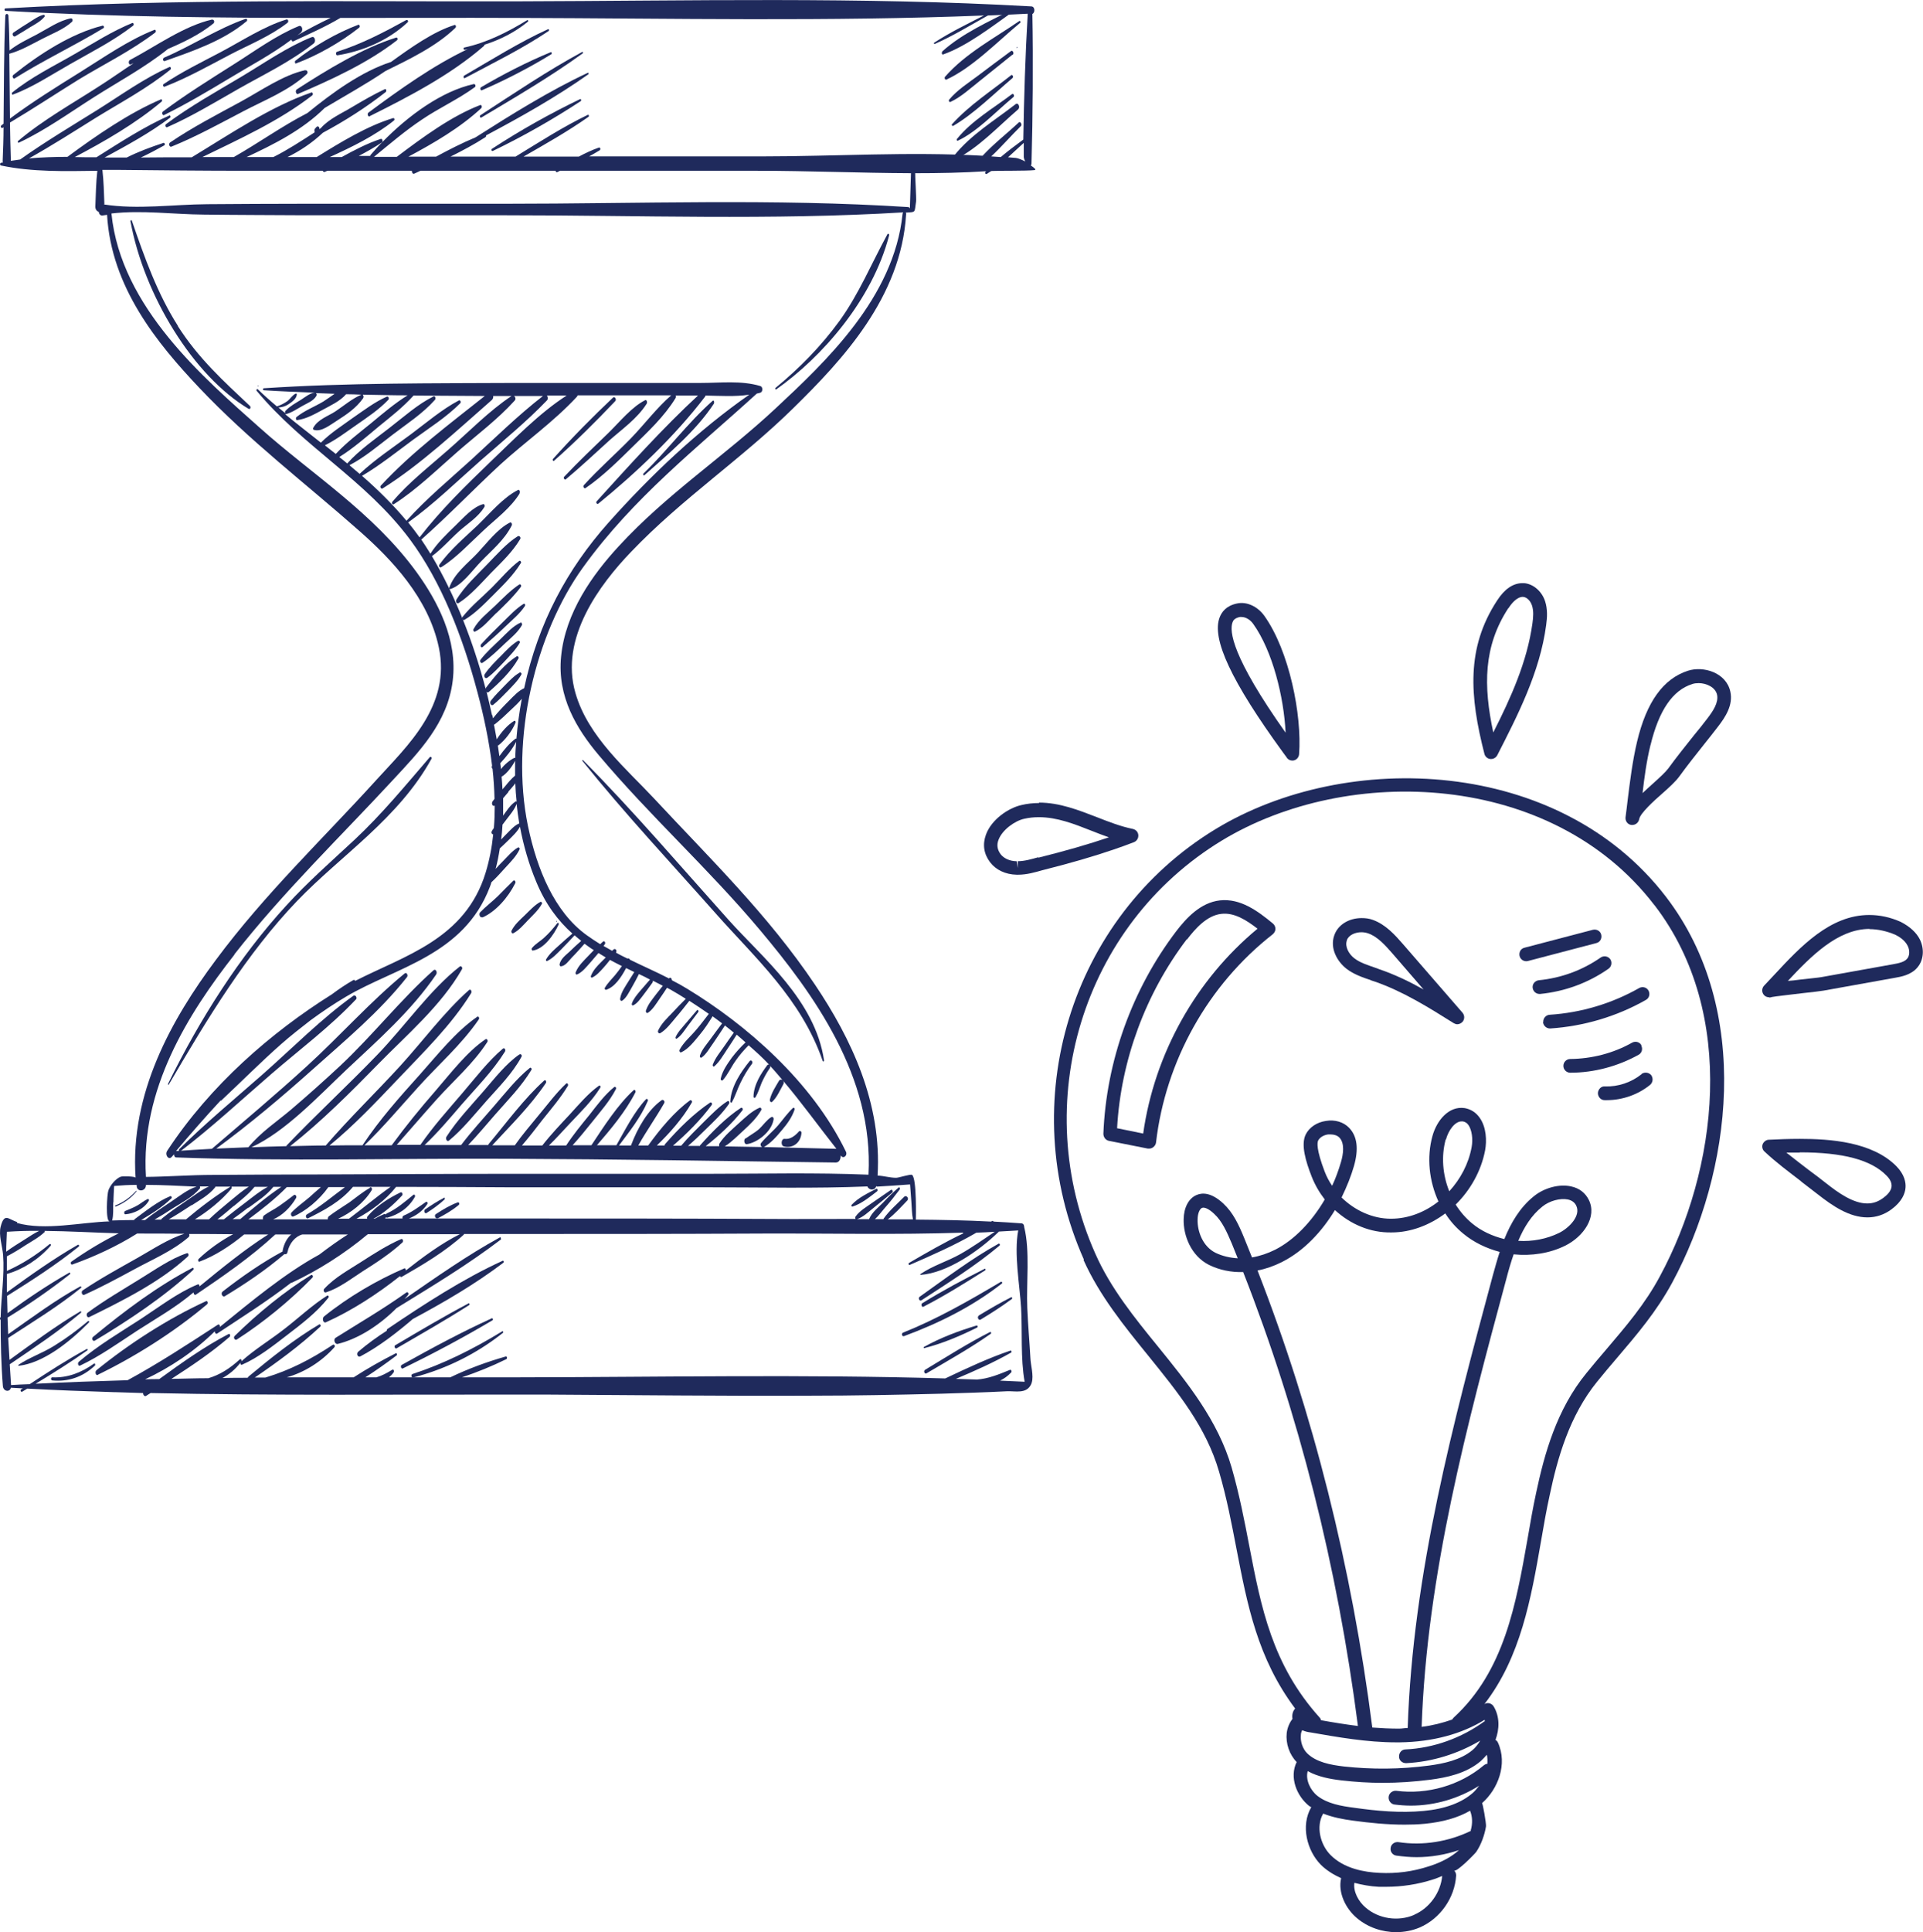
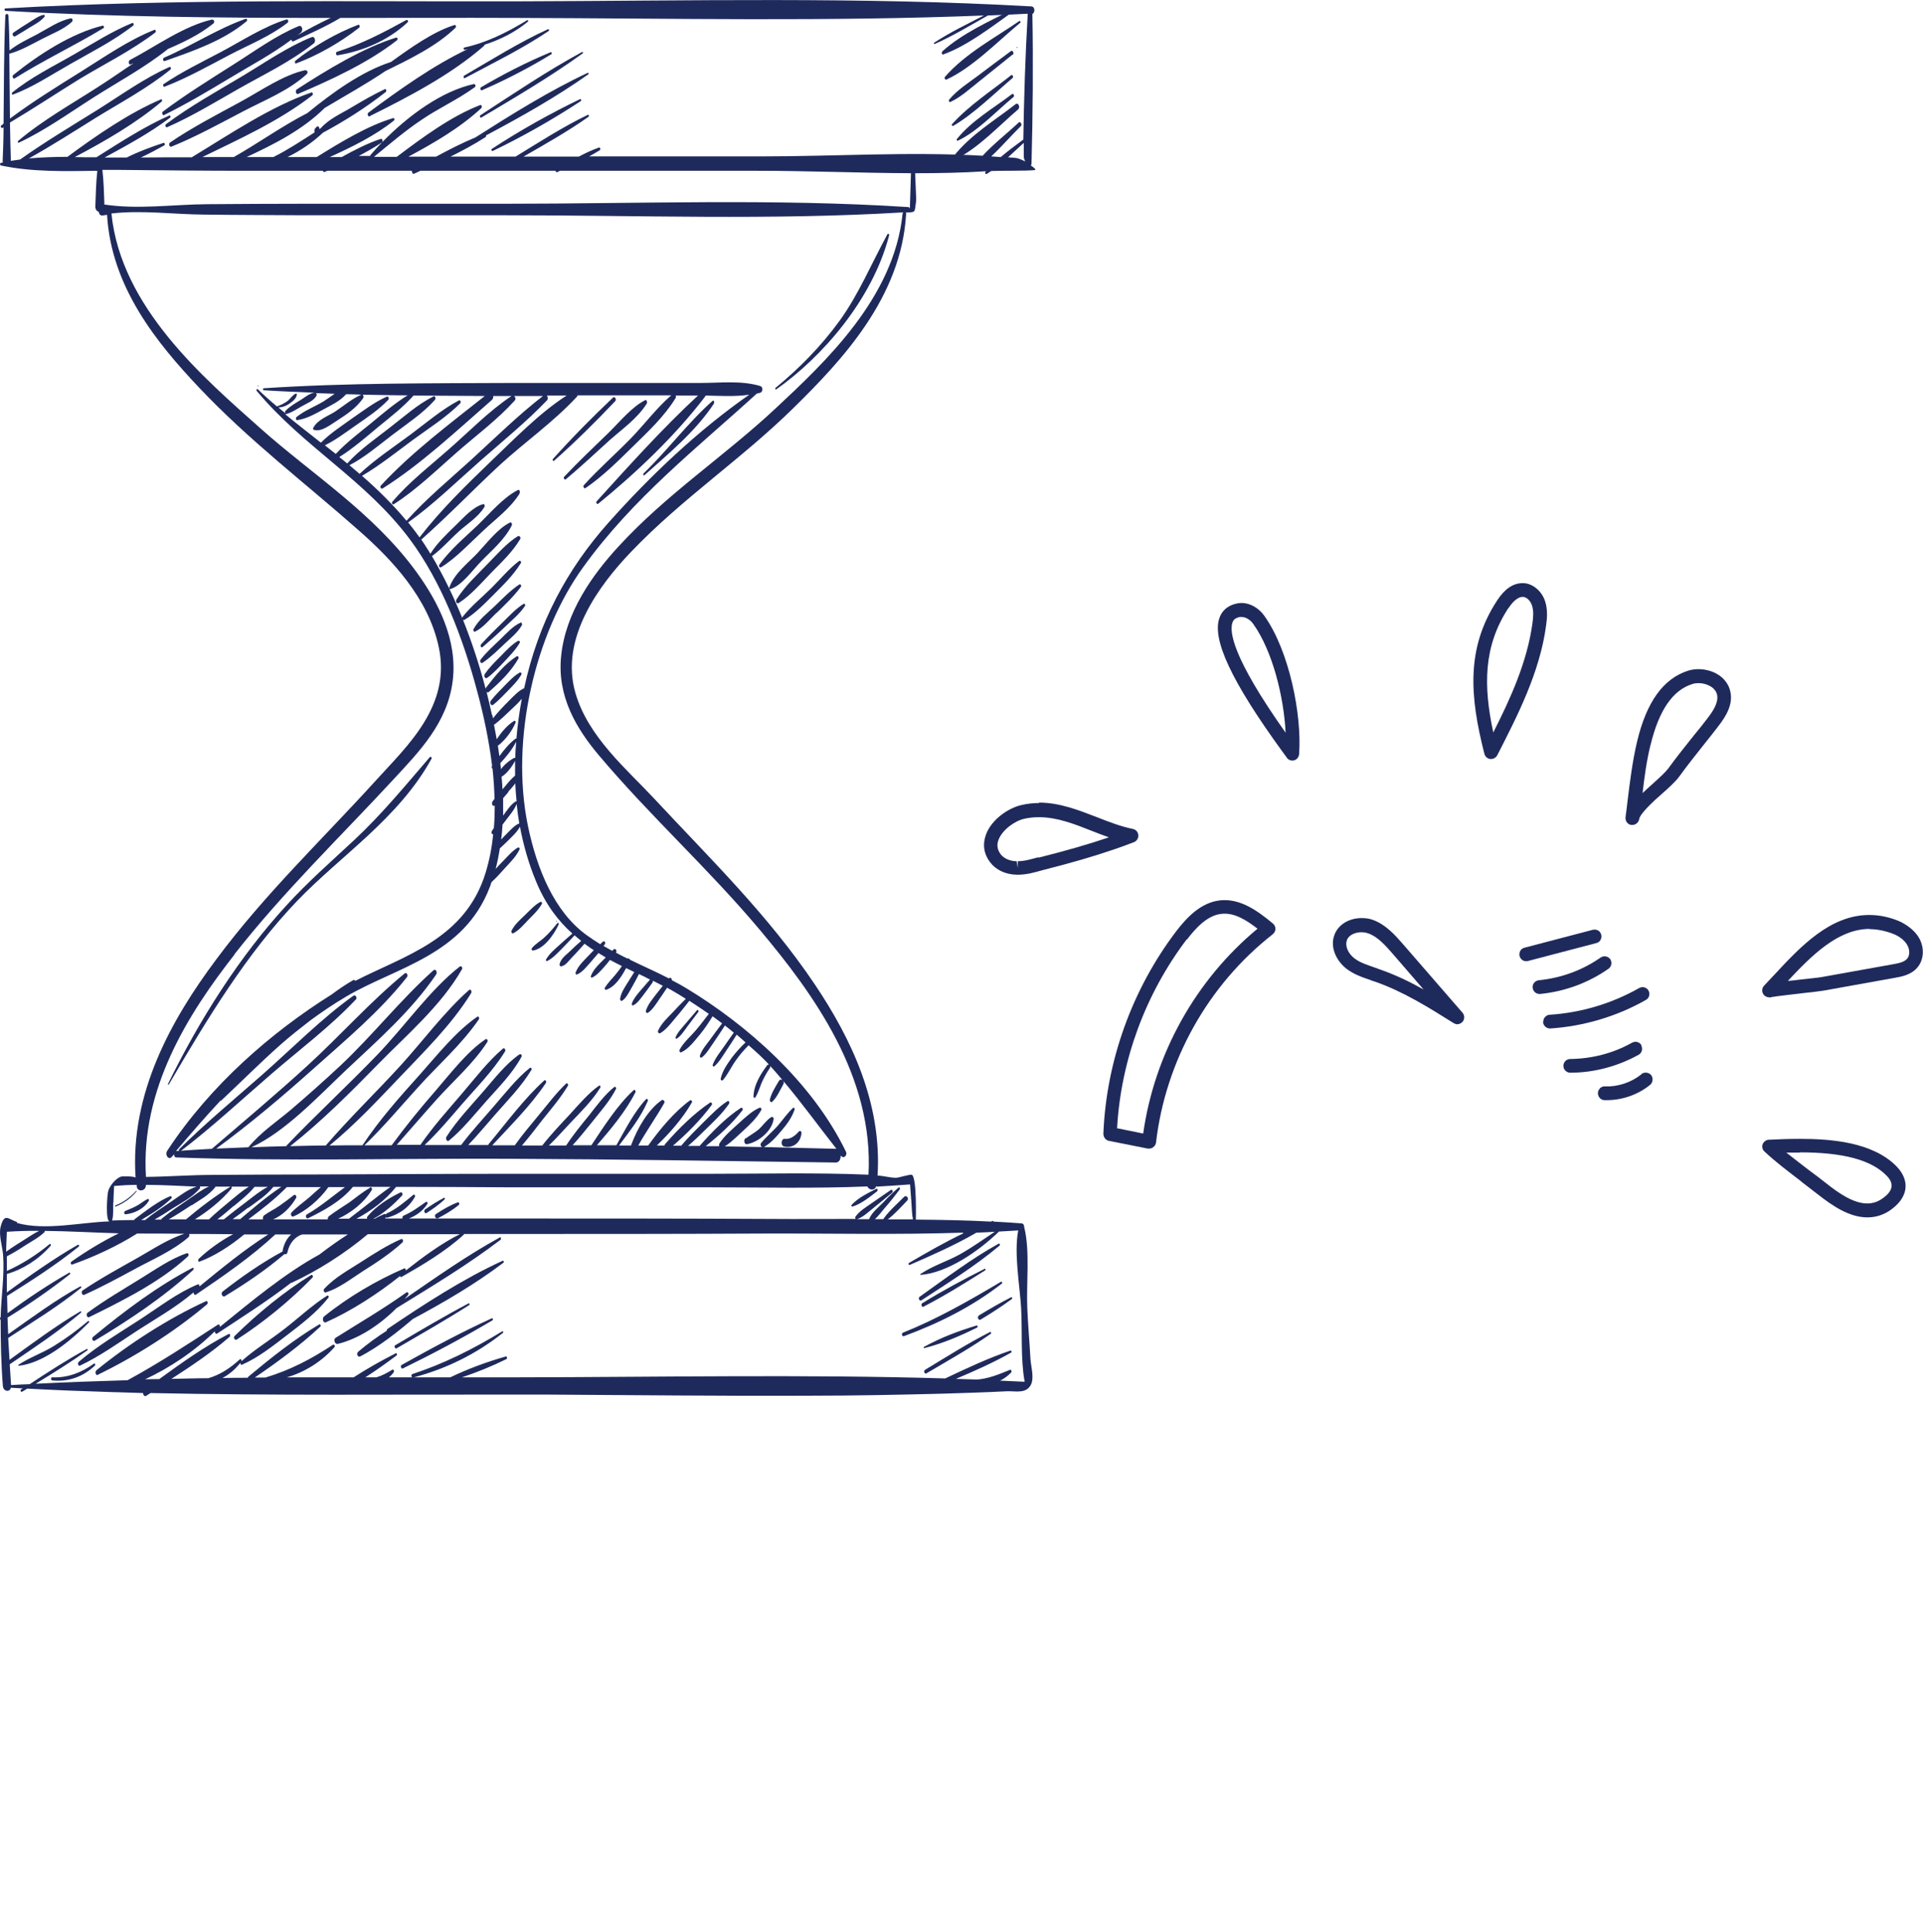
<svg xmlns="http://www.w3.org/2000/svg" id="Layer_1" viewBox="0 0 86.95 87.34">
  <defs>
    <style>.cls-1{fill:#1f2a5c;}</style>
  </defs>
  <path class="cls-1" d="M.78,55.24c-.39-.11-.58-.45-.75.21-.1.38.08.89.11,1.28.07.9-.09,1.9-.11,2.81-.05.04-.03.1,0,.13,0,.99.02,1.98.1,2.98.02.26.32.29.36.08.18.01.36.02.54.03-.03.02-.05.04-.08.05-.05.03,0,.13.05.1.08-.05.16-.09.23-.14,1.3.07,2.61.12,3.92.16.01,0,.02,0,.04,0,0,0,0,0,.01,0,.42.01.85.03,1.27.04,0,.09.07.18.15.12.06-.04.12-.08.19-.12,5.55.12,11.1.06,16.64.07.44,0,.87,0,1.31,0,3.96.02,7.91.07,11.87.05,1.98,0,3.96-.04,5.93-.09.99-.03,1.98-.06,2.96-.11.39-.02.9.14,1.11-.33,0-.02.02-.04.02-.06.1-.32-.05-.8-.06-1.12-.04-.75-.11-1.5-.14-2.25-.05-1.12.13-2.59-.14-3.66,0-.08-.03-.16-.12-.17-.42-.03-.85-.06-1.27-.08,0-.02-.02-.04-.04-.03-.02,0-.04.02-.07.03-1.13-.06-2.26-.08-3.4-.09,0,0,.05-1.85-.17-2.02-.06-.05-.6.13-.72.13-.28,0-.56-.09-.84-.1.2-3.27-1.19-6.19-2.83-8.63-2.13-3.17-4.77-5.72-7.27-8.41-1.23-1.32-2.99-2.79-3.56-4.77-.73-2.49,1.11-4.92,2.51-6.38,2.3-2.41,4.99-4.19,7.35-6.51,2.2-2.16,4.87-5,5.09-8.76,0-.03,0-.06-.02-.07.48-.03.39.02.47-.5.02-.11-.05-1.28-.04-1.28,1.07,0,2.14-.02,3.21-.09,0,0-.02.02-.03.03-.04.05.01.12.06.09.07-.04.13-.09.2-.13.37-.02,1.58,0,1.95-.04.11-.01,0-.1-.16-.21.02-.02.03-.05.03-.09.06-2.15.08-4.62.04-6.76.13-.06.12-.33-.04-.34C38.91-.15,31.17.04,23.44.06,15.72.08,7.97-.06.25.38c-.06,0-.06.11,0,.11,4.89.28,9.8.32,14.7.32-.51.24-1.02.51-1.51.79.06-.04.11-.08.17-.13.11-.1.05-.35-.1-.29-1.03.42-1.99,1.13-2.96,1.74-1.07.68-2.15,1.35-3.18,2.12-.07.05-.02.2.05.16,1.01-.5,1.99-1.08,2.97-1.67.92-.56,1.9-1.07,2.79-1.74,0,.05.04.1.08.08.71-.33,1.44-.65,2.13-1.06,2.68,0,5.36-.01,8.04,0,7.02.02,14.05.17,21.06-.11-.76.39-1.53.76-2.25,1.23-.03.02,0,.07.02.06.82-.36,1.62-.85,2.41-1.29.6-.02,1.2-.05,1.8-.08-.11,1.89-.17,3.8-.2,5.69-.34.25-.69.51-1.02.79-.14-.01-.29-.02-.43-.03.46-.43.9-.94,1.34-1.37.07-.07-.03-.24-.1-.16-.52.49-1.12.95-1.63,1.5-3.31-.19-6.68.03-9.99.03-2.6,0-5.2,0-7.8,0,.16-.09.32-.18.48-.28.05-.04.02-.14-.04-.12-.31.11-.61.25-.91.41-.83,0-1.67,0-2.5,0,.99-.57,1.99-1.13,2.94-1.8.04-.03.01-.11-.03-.09-1.12.54-2.19,1.23-3.27,1.89h-.53c-.8,0-1.61,0-2.41,0,.54-.27,1.07-.55,1.58-.88.03-.02.03-.05.03-.08,1.56-.83,3.15-1.72,4.62-2.76.03-.02,0-.09-.02-.07-1.73.81-3.43,1.87-5.08,2.92-.6.25-1.19.55-1.78.87-.42,0-.83,0-1.25,0,1.14-.61,2.33-1.3,3.29-2.19.05-.05.02-.17-.05-.14-1.3.5-2.59,1.45-3.77,2.34h-1.03c.71-.58,1.41-1.18,2.16-1.68.78-.53,1.63-.91,2.4-1.47.06-.05.02-.15-.05-.14-1.45.32-2.96,1.42-4.14,2.63.04-.06,0-.18-.07-.15-.6.2-1.18.5-1.76.82-.18,0-.36,0-.54,0,.99-.45,2.04-.96,2.9-1.65.05-.04.02-.13-.04-.11-1.16.35-2.37,1.09-3.45,1.76-.44,0-.88,0-1.32,0,.57-.28,1.11-.64,1.6-1.1.97-.52,1.95-1.14,2.84-1.84.05-.04.02-.16-.04-.13-.51.24-.99.52-1.48.81-.44.27-1.05.53-1.42.96-.02.01-.04.02-.06.04.02-.09-.06-.17-.13-.1-.02.03-.05.05-.07.08-.02.02-.03.08-.02.11,0,.02,0,.03.01.05-.62.4-1.23.8-1.87,1.12-.35,0-.7,0-1.05,0-.05,0-.11,0-.16,0,1.24-.58,2.52-1.22,3.53-2.22.92-.55,1.86-1.07,2.75-1.67,1.05-.52,2.28-1.1,3.16-1.95.05-.05.02-.15-.04-.13-.96.3-1.97,1.02-2.87,1.67-1.33.43-2.64,1.38-3.78,2.31-1.13.58-2.22,1.36-3.33,1.99-.47,0-.94,0-1.42,0,1.68-.82,3.46-1.62,4.97-2.79.05-.04.02-.15-.04-.13-1.85.64-3.66,1.87-5.41,2.93-.77,0-1.53,0-2.3.01.36-.17.72-.36,1.06-.55.05-.03.01-.13-.04-.11-.55.18-1.12.39-1.66.66-.05,0-.1,0-.15,0-.28,0-.57,0-.85,0,1.01-.55,2.03-1.1,2.96-1.8.04-.03.01-.12-.03-.1-1.13.5-2.22,1.21-3.3,1.89-.33,0-.65,0-.98-.01,1.33-.7,2.76-1.52,3.93-2.51.04-.03.01-.12-.03-.1-1.43.61-2.92,1.63-4.23,2.6-.58,0-1.16.02-1.74.07,1.02-.57,2.02-1.21,3.03-1.84,1.12-.69,2.31-1.32,3.36-2.17.05-.04.02-.15-.04-.12-1.13.5-2.19,1.27-3.26,1.94-1.17.73-2.35,1.43-3.49,2.24-.14.02-.28.04-.42.06,0,0,0-.01,0-.02-.02-.57-.03-1.14-.04-1.71,1.04-.62,2.07-1.3,3.1-1.94,1.15-.7,2.38-1.3,3.47-2.13.05-.04.02-.15-.04-.12-1.17.46-2.28,1.24-3.37,1.92-1.06.66-2.14,1.33-3.16,2.09-.01-.98-.02-1.95-.03-2.93.52-.14,1.01-.43,1.5-.68.44-.23.94-.41,1.33-.76.06-.06.03-.17-.05-.16-.53.1-1.05.47-1.54.73-.42.22-.85.42-1.23.72-.01-.52-.02-1.04-.05-1.56,0-.12-.14-.12-.14,0-.07,1.62-.06,3.25-.08,4.87-.03.03-.07.05-.1.08-.06.04,0,.14.05.11.02,0,.03-.02.05-.03,0,.51-.02,1.01-.04,1.52,0,.03,0,.06.01.08-.03,0-.06,0-.09.01-.05.01-.05.11,0,.12,1.42.3,2.91.26,4.36.24-.06.53-.07,1.08-.09,1.62,0,.13.07.21.15.23.02.1.07.18.17.17.07-.01.14-.02.21-.03.19,3.28,2.27,5.81,4.16,7.81,2.28,2.41,4.83,4.34,7.26,6.49,1.44,1.27,3.11,3.02,3.58,5.25.56,2.64-1.42,4.45-2.81,5.98-2.44,2.69-5.05,5.16-7.27,8.15-2,2.68-3.89,6.03-3.63,9.85,0-.07-.6-.08-.67-.05-.22.08-.47.37-.56.62-.06.16-.14,1.41.06,1.4-1.31.04-2.92.43-4.2.07ZM46.29,6.46c0,.2,0,.4,0,.6,0,.09.03.17.07.24-.16-.08-.33-.15-.42-.16-.12-.01-.24-.02-.36-.03.24-.22.48-.44.72-.66ZM.31,55.68c.48-.03.97-.05,1.46-.04-.23.11-.45.26-.67.4-.27.17-.55.34-.82.54,0-.3.02-.59.03-.89ZM43.56,55.75c-.84.4-1.67.88-2.46,1.34-.04.02-.01.11.03.09.99-.43,2.04-.89,3.02-1.46.28-.01.55-.02.83-.04-.52.35-1.03.71-1.56,1.01-.59.33-1.24.52-1.8.9-.02.01,0,.04,0,.04,1.2-.09,2.61-1.05,3.55-1.96.29-.02.58-.03.87-.05-.2,1.04.07,2.48.13,3.5.06,1.04-.03,2.29.16,3.34-.37-.02-.74-.03-1.11-.05.18-.09.35-.21.5-.37.04-.04,0-.14-.05-.12-.51.21-.98.4-1.49.44-.32-.01-.64-.02-.96-.03.85-.36,1.69-.73,2.5-1.19.04-.02.01-.1-.03-.09-1,.34-1.98.8-2.95,1.26-6.43-.19-12.87-.06-19.3-.05-.85,0-1.7,0-2.55,0,.68-.23,1.35-.5,2-.82.06-.03.04-.14-.03-.12-.84.24-1.69.55-2.5.94-.92,0-1.85,0-2.77,0,.08-.07.15-.14.21-.23.04-.06-.01-.15-.07-.11-.24.15-.47.27-.71.34-.17,0-.33,0-.5,0,.48-.31.95-.64,1.41-.99.04-.03.01-.12-.03-.1-.65.33-1.29.69-1.91,1.09-1,0-2.01,0-3.02,0,.8-.23,1.56-.7,2.15-1.36.05-.06-.01-.15-.07-.11-1,.66-1.95,1.15-3.05,1.48-.16,0-.32,0-.48,0,1.01-.69,2.04-1.44,2.96-2.3.05-.04,0-.13-.05-.1-1.11.66-2.18,1.51-3.2,2.36-.01.01-.02.03-.03.05-.38,0-.76,0-1.14.01.3-.16.58-.39.81-.69-.01.05.02.11.07.09.72-.31,1.39-.84,2.04-1.34.65-.5,1.33-1.01,1.87-1.69.04-.05-.01-.12-.06-.09-.68.43-1.29,1.01-1.94,1.51-.64.5-1.33.91-1.94,1.46.03-.05-.02-.14-.07-.09-.46.42-.91.7-1.42.85-.56,0-1.11.02-1.67.03.9-.58,1.8-1.18,2.63-1.9.05-.04.02-.16-.04-.13-1.08.56-2.12,1.3-3.14,2.04-.21,0-.43,0-.64.01,1.13-.53,2.23-1.26,3.15-2.17,0,.07.05.14.11.1,1.09-.72,2.26-1.46,3.35-2.3.01,0,.02,0,.03,0,1.14-.53,2.37-1.3,3.43-2.19,1.39,0,2.78,0,4.16,0-.84.42-1.68,1.04-2.44,1.64,0-.06-.03-.12-.08-.09-1.23.53-2.53,1.29-3.62,2.17-.1.08-.04.32.09.26,1.14-.51,2.32-1.27,3.35-2.09,0,.03.03.06.07.04.93-.53,1.98-1.15,2.81-1.91,0,0,.01-.02.01-.03.73,0,1.46,0,2.19,0,3.8,0,7.6,0,11.4-.02,2.98-.01,5.98.06,8.96-.04ZM16.72,53.7c-.32.18-.62.43-.92.65-.31.21-.63.4-.93.63-.04.03-.05.09-.05.14-.82,0-1.65,0-2.47,0,.41-.17.79-.54,1.04-.97.04-.08-.04-.17-.1-.13-.22.17-.44.34-.66.49-.23.16-.47.27-.69.43-.05.04-.06.11-.05.18h-.09c-.19,0-.38,0-.57,0,.6-.45,1.2-.91,1.74-1.46.4,0,.81,0,1.22,0,.11,0,.22,0,.32,0-.18.15-.35.31-.52.46-.27.23-.56.43-.81.69-.06.07,0,.21.08.18.55-.23,1.18-.75,1.59-1.33.25,0,.5,0,.75,0-.57.42-1.12.89-1.73,1.24-.08.05-.02.21.06.17.71-.35,1.47-.75,2.03-1.42.57,0,1.13,0,1.7,0-.64.45-1.25.97-1.88,1.44-.16,0-.33,0-.49,0,.57-.26,1.16-.71,1.51-1.28.05-.07,0-.17-.08-.13ZM9.02,53.63c.14,0,.29,0,.43,0-.32.14-.62.38-.92.58-.41.28-.83.56-1.22.88-.01.01-.01.02-.02.04-.1,0-.2,0-.3,0,.28-.16.55-.33.82-.51.41-.26.88-.49,1.22-.89.03-.03.02-.08,0-.11ZM8.66,54.49c.36-.24.77-.45,1.07-.82,0,0,0-.02.01-.03.23,0,.45,0,.68,0-.68.42-1.37.94-2.01,1.48-.26,0-.52,0-.78,0,.35-.2.69-.42,1.04-.65ZM10.47,53.72s.01-.06,0-.08c.26,0,.52,0,.78,0-.3.19-.59.44-.87.67-.31.26-.63.52-.93.81-.21,0-.43,0-.64,0,.6-.37,1.2-.85,1.67-1.41ZM10.57,54.52c.32-.27.66-.53.94-.87.2,0,.4,0,.6,0-.35.18-.67.45-1,.7-.33.25-.67.51-.99.77-.1,0-.2,0-.29,0,.25-.19.5-.4.74-.61ZM11.23,54.6c.39-.29.81-.55,1.13-.95.12,0,.24,0,.36,0-.65.43-1.26.95-1.86,1.46-.11,0-.22,0-.34,0,.24-.17.47-.34.7-.52ZM39.64,53.64c.5-.03,1.01-.06,1.51-.1.02.27.04.54.06.81.02.26.02.52.07.77-.38,0-.76,0-1.14,0,.32-.24.6-.56.88-.85.1-.1-.04-.27-.14-.17-.31.32-.66.61-.93.99,0,0,0,.02,0,.02h-.39c.16-.14.3-.34.44-.5.24-.27.46-.55.68-.84.03-.04-.01-.13-.05-.09-.24.21-.47.43-.69.67-.21.22-.51.44-.64.75,0,0,0,0,0,.01-.18,0-.37,0-.55,0,.28-.09.52-.33.76-.52.28-.22.55-.45.83-.68.06-.05,0-.16-.06-.12-.29.2-.58.4-.87.6-.25.18-.54.34-.73.61-.02.03-.01.08.01.1-1.31,0-2.62.01-3.93,0-3.86-.02-7.73-.02-11.59-.02-1.56,0-3.12,0-4.68,0,.32-.13.61-.32.83-.65.03-.05,0-.13-.06-.1-.33.23-.65.47-1.01.62-.05.02-.06.08-.05.13-.26,0-.52,0-.79,0,.01-.01.02-.02.03-.03,0,0,0-.02.01-.03.02.02.04.03.07.02.48-.13.95-.42,1.24-.94.03-.06-.03-.13-.07-.09-.39.32-.76.64-1.2.84-.02.01-.04.03-.05.05-.02-.02-.04-.04-.07-.02-.14.06-.29.13-.43.21h-.05c.47-.25.91-.64,1.29-1.05.05-.05,0-.17-.07-.14-.52.25-1.08.6-1.49,1.08-.03.03-.03.07-.02.11-.16,0-.32,0-.48,0,.65-.35,1.3-.82,1.79-1.44,1.73,0,3.46.01,5.19.02,2.98,0,5.97,0,8.95,0,2.38,0,4.78.06,7.17-.04.07.18.35.2.4-.02ZM17.28,6.43c-.19.19-.36.39-.53.58-.01.01-.01.03-.01.04h-.52c.36-.19.72-.39,1.06-.62ZM4.72,9.23c-.02-.52-.03-1.04-.09-1.55.26,0,.52,0,.78,0,1.91.02,3.82.04,5.73.04,1.16,0,2.31,0,3.45,0,.02.04.06.07.1.05.04-.02.08-.04.12-.05,1.27,0,2.54,0,3.81,0,0,.07.04.16.11.13.09-.04.19-.09.28-.13,1.26,0,2.52,0,3.78,0,.78,0,1.56,0,2.33,0,0,.04.04.08.08.06.04-.02.08-.04.12-.06,2.98,0,5.96,0,8.93,0,2.29,0,4.62.1,6.94.11-.02.53-.03,1.07-.05,1.6-.01-.04-.04-.07-.08-.07-6.05-.39-12.16-.15-18.22-.15-3.04,0-6.07,0-9.11,0-1.45,0-2.91.01-4.36.02-1.53.01-3.16.25-4.68.01ZM10.59,43.15c2.25-2.87,4.8-5.32,7.23-7.95,1.1-1.19,2.42-2.52,2.65-4.43.23-1.85-.68-3.59-1.63-4.9-1.96-2.7-4.74-4.43-7.09-6.53-2.54-2.26-6.28-5.45-6.71-9.68,0,0,0,0,0-.01,1.37-.16,2.81.04,4.18.05,1.52.02,3.04.02,4.55.03,3.04,0,6.07,0,9.11,0,5.97,0,11.99.23,17.96-.13-.01.02-.03.04-.03.07-.39,3.79-3.48,6.68-5.74,8.79-2.31,2.16-4.94,3.88-7.11,6.25-1.16,1.26-2.4,2.98-2.59,4.97-.18,1.81.7,3.26,1.69,4.44,2.34,2.78,4.97,5.14,7.31,7.93,2.4,2.86,5.14,6.61,4.9,11.05-2.39-.1-4.79-.04-7.18-.04-2.98,0-5.97,0-8.95,0-2.98,0-5.97.02-8.95.03-1.52,0-3.05.01-4.57.02-.99,0-2.01.08-3.02.09-.25-3.96,1.91-7.38,4.01-10.06ZM5.13,54.35c0-.25.02-.5.03-.74.34-.03.68-.05,1.02-.05,0,.02,0,.04,0,.06.03.29.43.23.42-.06.76,0,1.53.05,2.29.08-.4.12-.78.43-1.14.67-.4.27-.81.53-1.19.84-.06,0-.12,0-.18,0,.47-.28.96-.58,1.37-.98.04-.04,0-.11-.05-.1-.56.23-1.1.66-1.61,1.04-.01,0-.02.02-.02.04-.33,0-.66.01-1,.02.07-.25.04-.55.05-.82ZM2.01,55.64c1.12.01,2.25.08,3.36.11-.75.37-1.49.82-2.14,1.28-.06.04-.02.16.04.13.96-.34,2.01-.82,2.93-1.4.71,0,1.42,0,2.14.01-.73.23-1.43.7-2.12,1.09-.83.47-1.68.93-2.48,1.47-.09.06-.03.24.07.2.76-.34,1.5-.74,2.24-1.14.82-.45,1.74-.83,2.48-1.47.04-.04.04-.1.02-.14.66,0,1.33,0,1.99.01-.56.3-1.11.69-1.56,1.12-.04.04-.02.14.04.12.68-.25,1.41-.72,2.02-1.23.18,0,.37,0,.55,0,.18,0,.36,0,.54,0-1.07.68-2.11,1.53-3.11,2.35,0-.05-.02-.11-.08-.09-.9.37-1.73,1.01-2.57,1.56-.94.61-1.93,1.19-2.81,1.94-.06.05-.03.21.06.17.89-.42,1.73-1.02,2.57-1.57.85-.55,1.76-1.06,2.56-1.74,0,.07.05.14.11.1,1.21-.82,2.48-1.69,3.59-2.72.24,0,.48,0,.72,0-.19.16-.33.42-.39.73,0,.02,0,.03,0,.04-.93.5-1.85,1.14-2.71,1.81-.11.08-.01.28.1.21.91-.55,1.85-1.18,2.69-1.9.06.02.12,0,.14-.09.08-.4.35-.71.67-.8.69,0,1.37,0,2.06,0-.44.28-.87.59-1.29.91-1.56.85-3.08,2.12-4.51,3.28.04-.06-.02-.15-.08-.11-1.37.89-2.68,1.75-4.08,2.51-1.39.04-2.77.09-4.16.16.79-.48,1.58-.97,2.34-1.51.03-.02,0-.08-.03-.06-.88.48-1.73,1.03-2.58,1.59-.28.01-.56.02-.84.04-.02-.31-.04-.63-.06-.94,1.09-.74,2.19-1.47,3.22-2.33.03-.03,0-.09-.03-.06-1.1.65-2.15,1.43-3.2,2.19-.02-.33-.04-.66-.06-.99,1.1-.72,2.24-1.41,3.29-2.26.04-.03,0-.09-.03-.07-1.12.61-2.19,1.41-3.26,2.16-.01-.25-.02-.5-.03-.75.96-.59,1.92-1.25,2.82-1.96.04-.03,0-.1-.03-.07-.95.54-1.89,1.17-2.79,1.83,0-.26-.02-.52-.02-.78,1.1-.69,2.21-1.4,3.24-2.23.04-.03,0-.11-.04-.08-1.1.63-2.17,1.39-3.21,2.15,0-.28,0-.55,0-.83.72-.21,1.43-.65,1.98-1.28.03-.04,0-.1-.05-.07-.62.51-1.24.9-1.93,1.21,0-.22,0-.44,0-.66.29-.15.57-.32.84-.5.3-.19.61-.35.88-.61,0,0,0,0,0,0Z" />
  <path class="cls-1" d="M11.66,17.42s-.02.05,0,.05.03-.05,0-.05Z" />
  <path class="cls-1" d="M7.76,52.3s.07-.08.11-.12c0,.07.03.14.1.14,4.97.18,9.94.04,14.91.06,4.97.02,9.94.1,14.91.17.16,0,.23-.16.22-.32,0,.01.02.02.03.03.11.13.29-.04.21-.2-1.55-3.2-4.54-5.76-7.17-7.36-.23-.14-.46-.27-.7-.39,0-.08-.07-.16-.13-.08,0,0,0,0,0,0-.58-.3-1.18-.56-1.77-.85-.01-.05-.06-.07-.11-.05-.18-.09-.35-.17-.52-.27,0,0,0,0,0,0,.07-.09-.03-.21-.11-.14-.02.02-.04.04-.06.06-.13-.07-.26-.15-.39-.22.02-.03.04-.05.06-.08.04-.06-.01-.17-.08-.12-.05.04-.09.08-.13.12-.21-.13-.42-.27-.63-.42-1.44-1.05-2.23-2.96-2.64-4.93-.81-3.94.34-8.7,2.49-11.68,2.27-3.15,5.15-5.39,7.86-7.86.05-.01.11-.02.16-.04.12-.04.12-.26,0-.3-.87-.26-1.8-.14-2.69-.14-.89,0-1.77,0-2.66,0-1.9,0-3.8,0-5.7,0-3.8.02-7.61-.01-11.4.24-.05,0-.05.09,0,.09.77.05,1.54.08,2.31.11-.22.01-.44.2-.63.32-.24.15-.49.28-.7.5-.04.04-.02.11.02.13-.11-.09-.23-.18-.34-.28.16-.01.31-.05.46-.15.13-.09.35-.23.37-.43,0-.03-.01-.06-.04-.05-.14.05-.25.23-.37.33-.15.11-.33.2-.49.25-.3-.25-.59-.51-.87-.78-.03-.03-.07.04-.05.07,2.12,2.55,4.93,4.03,6.94,6.73,1.42,1.91,2.4,4.45,3.05,6.91.28,1.04.52,2.17.66,3.31-.03.05-.02.11.02.14.05.45.08.91.09,1.36-.03.04-.06.08-.09.12-.06.09,0,.24.1.19,0,.34-.01.67-.04,1.01-.03.05-.07.09-.09.14-.04.07,0,.14.06.15-.06.59-.17,1.16-.34,1.72-.92,3.02-3.68,3.76-5.9,4.9-.01-.03-.05-.06-.08-.04-.33.19-.66.41-.98.65-2.74,1.72-5.49,4.1-7.44,7.07-.12.19.07.44.21.27ZM15.17,20.51c-.16-.13-.32-.25-.48-.38.49-.24.95-.59,1.41-.91.5-.35,1.02-.69,1.46-1.15.05-.05,0-.17-.07-.14-.55.24-1.04.62-1.55.97-.48.35-.99.67-1.43,1.11-.54-.43-1.09-.85-1.62-1.29.01,0,.03.01.04,0,.27-.07.51-.24.76-.38.21-.12.48-.21.62-.45.03-.05,0-.1-.03-.12.28.01.56.02.85.03-.17.12-.34.24-.51.35-.4.24-.84.4-1.21.7-.05.04-.03.15.03.14.4-.05.79-.27,1.16-.47.34-.19.76-.37,1.05-.7.23,0,.46.01.69.02-.42.18-.79.5-1.18.76-.32.21-.8.36-1,.75-.01.03,0,.07.03.08.35.11.76-.24,1.07-.43.42-.27.84-.55,1.16-1,.03-.05.02-.13-.02-.16.68.01,1.35.03,2.03.03-.58.36-1.12.82-1.65,1.26-.54.44-1.1.86-1.59,1.38,0,0,0,0,0,0ZM16.37,21.51c.8-.47,1.56-1.08,2.32-1.64.71-.52,1.48-1,2.12-1.64.05-.05,0-.16-.06-.13-.76.4-1.46,1-2.17,1.53-.78.58-1.59,1.11-2.32,1.79-.15-.13-.31-.26-.46-.39.68-.35,1.31-.89,1.94-1.37.65-.5,1.36-.95,1.93-1.59.05-.06,0-.19-.07-.15-.71.35-1.35.93-2,1.43-.64.5-1.33.97-1.9,1.6-.12-.1-.24-.2-.36-.29.63-.39,1.22-.91,1.81-1.4.53-.43,1.07-.85,1.55-1.38,1.07,0,2.15.02,3.22.02-1.58,1.26-3.28,2.52-4.7,4.05-.06.06.02.17.08.13,1.72-1.08,3.36-2.62,4.94-4,.05-.05.07-.11.06-.18.28,0,.55,0,.83,0-1.01.67-1.93,1.62-2.87,2.44-.85.75-1.76,1.45-2.52,2.34-.05.06.01.15.07.11,1.02-.65,1.96-1.57,2.9-2.39.85-.74,1.78-1.43,2.56-2.29.07-.07.03-.17-.03-.21h.08c.41,0,.82,0,1.23,0-1.12.87-2.18,1.91-3.24,2.88-.99.9-2.02,1.75-2.93,2.76-.62-.74-1.29-1.4-2-2.02ZM18.45,23.62c1.15-.82,2.21-1.86,3.29-2.81,1-.88,2.05-1.73,2.99-2.71.06-.06.04-.16,0-.22.3,0,.6,0,.89,0-1.23.79-2.38,1.98-3.46,3.01-1.1,1.06-2.22,2.15-3.19,3.4-.17-.24-.34-.46-.52-.68ZM22.25,32.34c-.08-.36-.16-.71-.25-1.07.03.03.06.05.1.01.47-.41,1-.91,1.34-1.51.04-.06-.03-.13-.08-.1-.51.32-.99.9-1.38,1.41-.01.02-.02.04-.02.06-.56-2.13-1.37-4.21-2.43-6,.44-.32.82-.76,1.23-1.13.38-.34.86-.63,1.14-1.09.04-.06,0-.15-.06-.13-.46.13-.87.6-1.24.96-.4.39-.82.78-1.14,1.28-.02-.03-.04-.07-.06-.1-.11-.18-.23-.36-.35-.54,1.22-1.08,2.37-2.28,3.57-3.39,1.13-1.03,2.4-1.92,3.46-3.06.02-.02.03-.05.04-.07.97,0,1.93,0,2.9,0,.44,0,.89,0,1.33,0-.65.56-1.21,1.31-1.82,1.94-.7.72-1.45,1.37-2.13,2.12-.06.06.02.18.08.13.76-.52,1.46-1.21,2.14-1.88.67-.66,1.41-1.34,1.93-2.19.02-.04.02-.07,0-.11.34,0,.67,0,1.01,0-1.58,1.46-3.11,3.16-4.58,4.78-.05.05.01.15.07.11,1.67-1.36,3.45-3.03,4.83-4.84.01-.02.02-.03.02-.05.65.01,1.33.06,1.98-.04-2.28,1.59-4.45,3.63-6.38,5.8-1.84,2.07-3.16,4.49-3.8,7.47-.25.11-.46.34-.67.55-.26.26-.51.52-.74.81-.01-.05-.02-.1-.03-.16ZM22.33,32.75s.02,0,.03,0c.27-.21.53-.46.78-.7.15-.14.31-.29.45-.46,0,0,0,.01,0,.02-.11.59-.19,1.19-.24,1.78-.01,0-.03-.01-.04,0-.27.2-.51.49-.73.79-.02-.16-.05-.33-.07-.49,0,0,.02,0,.03,0,.3-.24.6-.62.77-1.02.02-.06-.02-.11-.07-.08-.29.18-.57.5-.78.83-.04-.22-.08-.43-.12-.64ZM22.98,35.79c.1-.12.22-.24.32-.38.01.28.03.55.06.83-.01-.02-.04-.03-.06,0-.22.14-.39.41-.55.63,0-.26,0-.53,0-.79.08-.09.16-.19.24-.28ZM22.72,35.68c-.01-.19-.02-.38-.04-.57.23-.13.48-.46.61-.72,0,.23,0,.45,0,.67-.16.13-.31.31-.44.47-.04.05-.08.09-.12.14ZM23.29,34.26s-.02-.01-.04,0c-.18.09-.44.29-.6.51,0-.09-.02-.18-.03-.27.27-.29.53-.61.72-.97-.02.25-.04.49-.04.74ZM22.72,37.28c.06-.08.13-.17.19-.25.16-.21.35-.43.45-.69.03.29.07.59.12.88-.22.09-.4.3-.58.48-.08.08-.16.16-.24.25.03-.22.05-.43.06-.65ZM9.99,49.76c.91-.85,1.79-1.74,2.72-2.56.43-.38.88-.73,1.33-1.08.52-.38,1.05-.74,1.61-1.07,2.25-1.33,5.32-1.86,6.5-4.96.03-.07.05-.14.07-.21.23-.21.44-.45.65-.68.22-.24.47-.49.62-.8.03-.06-.03-.11-.07-.09-.25.14-.47.41-.69.63-.11.11-.22.22-.32.34.08-.3.14-.61.19-.93.13-.12.27-.25.4-.38.18-.18.38-.36.51-.6.16.85.4,1.69.74,2.5.42,1.01.98,1.75,1.63,2.33-.2.17-.4.35-.6.53-.21.19-.44.38-.59.64-.02.03.01.09.05.07.24-.11.45-.34.65-.54.2-.2.39-.41.59-.62.1.09.2.17.3.25-.18.16-.36.32-.53.49-.16.15-.4.32-.45.57,0,.04.02.09.05.09.2,0,.36-.24.5-.39.2-.2.39-.42.58-.63,0,0,0,0,0,0,.14.1.27.2.42.29-.08.09-.17.17-.25.26-.21.22-.45.44-.57.74-.02.05.01.12.06.1.24-.1.42-.34.61-.55.12-.14.24-.28.36-.42.11.07.22.13.33.2-.08.08-.15.15-.23.23-.17.17-.34.35-.44.6-.02.04.01.1.05.08.2-.09.36-.27.52-.45.1-.11.2-.23.29-.35.18.1.36.19.54.28-.1.14-.2.28-.31.41-.16.19-.33.35-.46.57-.03.05.02.11.06.09.38-.12.68-.56.9-.98.12.06.25.12.37.18-.09.14-.18.29-.27.43-.14.23-.33.49-.37.77-.01.07.04.13.1.09.19-.13.31-.4.44-.62.11-.19.21-.38.31-.58.17.08.34.16.5.25,0,0,0,0,0,0-.15.18-.31.35-.46.53-.14.17-.28.33-.36.55-.02.06.02.11.07.08.18-.09.3-.27.44-.45.15-.19.28-.38.42-.57.02-.03.02-.06.02-.09.15.08.3.15.45.23-.1.13-.2.25-.3.38-.17.23-.36.44-.46.73-.03.07.03.15.09.11.22-.15.37-.41.53-.64.11-.16.22-.32.33-.49.06.03.11.06.17.09.23.13.46.27.68.41-.21.21-.41.41-.61.63-.23.24-.49.48-.64.8-.04.08.04.16.1.12.27-.16.49-.46.71-.72.21-.24.4-.49.6-.74.3.19.59.39.88.59-.19.24-.37.49-.57.72-.25.3-.56.55-.75.9-.03.06.02.14.07.12.33-.15.6-.51.85-.81.21-.25.39-.53.57-.82.15.11.29.21.43.32-.18.24-.36.48-.54.73-.16.22-.37.45-.46.72-.02.06.02.13.08.09.21-.15.36-.43.52-.65.18-.26.35-.52.52-.78,0,0,0-.01,0-.02.14.11.27.21.41.33-.14.2-.29.4-.43.61-.18.26-.4.52-.52.83-.02.05.02.12.07.08.23-.2.4-.5.58-.77.15-.22.29-.44.43-.66.13.11.27.23.4.35-.22.21-.43.44-.62.69-.19.27-.42.58-.5.94-.02.08.06.12.1.07.22-.25.37-.59.57-.87.18-.26.38-.49.59-.7.16.14.32.28.48.43.15.14.3.29.44.44-.02,0-.05,0-.07.02-.28.37-.62.89-.63,1.43,0,.06.06.07.09.03.12-.2.19-.44.28-.66.11-.24.23-.46.37-.66.03-.04.02-.08,0-.11.2.21.38.43.57.65-.05-.03-.12-.03-.16.04-.15.26-.34.54-.41.85-.01.07.05.14.1.1.22-.2.36-.53.51-.8.04-.07.01-.14-.03-.18.84.99,1.61,2.06,2.43,3.1,0,0-.01,0-.02,0-1.08-.03-2.17-.05-3.26-.08.31-.17.58-.48.82-.77.23-.27.45-.57.57-.93.01-.05-.04-.1-.07-.07-.25.23-.45.52-.67.78-.24.28-.53.51-.77.8-.06.07-.02.16.04.19-.56-.01-1.13-.02-1.69-.03.31-.19.58-.48.86-.73.29-.27.58-.54.79-.91.03-.05-.02-.13-.07-.11-.35.15-.65.44-.95.71-.3.28-.64.55-.87.91-.02.03-.02.08-.01.12-.2,0-.41,0-.61,0,.58-.46,1.19-1.01,1.66-1.62.04-.06-.01-.14-.07-.11-.66.43-1.3,1.08-1.85,1.7,0,0,0,.01,0,.02-.18,0-.36,0-.54,0,.27-.23.53-.48.78-.73.37-.36.76-.72,1.07-1.17.04-.07,0-.16-.07-.12-.38.24-.71.59-1.05.92-.35.35-.71.7-1.04,1.09-.12,0-.25,0-.37,0,.62-.54,1.24-1.15,1.75-1.84.04-.06-.01-.14-.07-.11-.73.49-1.42,1.17-2.03,1.87-.02.02-.03.04-.03.07-.12,0-.23,0-.35,0,.58-.56,1.16-1.21,1.58-1.94.04-.06-.03-.13-.08-.1-.7.51-1.35,1.29-1.89,2.04-.15,0-.3,0-.45,0,.37-.66.8-1.26,1.17-1.91.05-.09-.04-.18-.11-.14-.62.44-1.09,1.25-1.39,2.05-.18,0-.36,0-.54,0,.46-.62.98-1.26,1.3-2.01.03-.07-.04-.12-.08-.08-.53.56-.94,1.38-1.34,2.08-.29,0-.59,0-.88,0,.62-.72,1.29-1.51,1.74-2.39.03-.06-.03-.15-.08-.1-.72.66-1.34,1.63-1.91,2.49-.28,0-.57,0-.85,0,.31-.34.6-.7.89-1.06.37-.47.78-.92,1.07-1.48.03-.06-.03-.13-.08-.09-.42.34-.77.81-1.12,1.26-.36.44-.73.89-1.05,1.38-.26,0-.52,0-.78,0,.33-.32.64-.67.96-1.01.47-.5.98-.99,1.36-1.6.03-.05,0-.13-.06-.09-.48.34-.9.84-1.32,1.3-.42.45-.85.9-1.24,1.4-.31,0-.61,0-.92,0,.32-.37.62-.76.92-1.15.4-.5.82-.99,1.16-1.55.03-.06-.03-.14-.08-.1-.45.42-.84.95-1.25,1.44-.36.44-.74.88-1.07,1.35-.13,0-.26,0-.38,0-.21,0-.43,0-.64,0,.82-.89,1.71-1.76,2.42-2.81.04-.06-.01-.17-.07-.12-.91.82-1.7,1.9-2.51,2.87-.01.02-.02.03-.02.05-.3,0-.61,0-.91,0,.42-.44.82-.92,1.23-1.39.56-.64,1.17-1.25,1.63-2.01.03-.05-.03-.12-.07-.09-.61.49-1.12,1.15-1.65,1.76-.49.57-1,1.12-1.46,1.73-.55,0-1.1,0-1.65,0,.6-.57,1.14-1.21,1.69-1.85.66-.76,1.39-1.49,1.94-2.37.05-.07-.01-.2-.09-.14-.67.57-1.25,1.33-1.84,2.02-.64.75-1.31,1.49-1.89,2.33-.36,0-.71,0-1.07,0,.61-.69,1.21-1.39,1.82-2.07.75-.83,1.64-1.6,2.27-2.57.05-.07-.01-.18-.08-.13-.84.57-1.56,1.52-2.26,2.33-.68.78-1.35,1.6-1.98,2.46-.41,0-.82,0-1.23,0,.85-.82,1.63-1.75,2.43-2.63.9-1,1.95-1.91,2.74-3.06.04-.06-.01-.16-.07-.12-.97.67-1.79,1.71-2.61,2.63-.9,1-1.81,2.02-2.58,3.18-.5,0-1,0-1.49.01,1.1-.9,2.11-1.97,3.12-3.03,1.12-1.18,2.38-2.4,3.28-3.85.05-.08-.01-.21-.09-.15-1.12.99-2.09,2.31-3.12,3.44-1.11,1.21-2.28,2.34-3.36,3.59-.54,0-1.07.02-1.61.03,1.41-1.11,2.72-2.42,4-3.73,1.25-1.28,2.83-2.62,3.77-4.27.04-.07-.04-.17-.1-.12-1.35,1.05-2.51,2.73-3.74,4-1.34,1.39-2.75,2.69-4.09,4.09,0,0-.01.02-.01.03-.52.01-1.05.03-1.58.05,1.53-.7,3.02-2.3,4.3-3.51,1.38-1.3,2.93-2.65,4.05-4.3.07-.1-.02-.28-.12-.19-1.47,1.31-2.76,2.95-4.21,4.31-.73.68-1.47,1.34-2.22,1.98-.65.55-1.37,1.02-1.94,1.71-.48.02-.97.04-1.45.06,1.5-1.1,2.96-2.33,4.37-3.59,1.43-1.28,3.01-2.59,4.25-4.16.07-.08-.02-.24-.1-.17-1.54,1.26-2.93,2.83-4.42,4.19-1.41,1.29-2.86,2.5-4.3,3.74-.54.03-1.08.06-1.62.1.67-.79,1.34-1.56,2.02-2.29Z" />
  <path class="cls-1" d="M1.4,1.21c.21-.13.43-.24.61-.45.03-.04,0-.1-.04-.09-.23.05-.44.21-.65.34-.24.15-.48.3-.71.46-.09.06-.01.22.08.17.24-.14.48-.29.72-.44Z" />
  <path class="cls-1" d="M.6,3.39c-.07.06,0,.2.07.15,1.32-.83,2.69-1.47,4.01-2.27.05-.03.01-.12-.04-.11-1.39.34-2.86,1.28-4.04,2.23Z" />
  <path class="cls-1" d="M.54,4.2s-.01.09.03.08c.9-.33,1.75-.9,2.6-1.38.96-.55,1.96-1.05,2.85-1.74.05-.04.02-.14-.04-.12-.89.36-1.75.91-2.6,1.4-.95.55-1.97,1.04-2.85,1.76Z" />
  <path class="cls-1" d="M7.42,2.61c-.08.03-.05.18.03.15,1.23-.44,2.63-.9,3.7-1.8.05-.04.02-.13-.04-.11-1.26.44-2.46,1.23-3.7,1.76Z" />
  <path class="cls-1" d="M7.4,3.8c-.05.03-.02.14.04.12,1.01-.39,1.99-.94,2.96-1.45.86-.45,1.8-.82,2.6-1.44.07-.05.02-.18-.05-.15-1.01.31-2,.96-2.96,1.47-.87.46-1.76.89-2.59,1.45Z" />
  <path class="cls-1" d="M14.09,1.68c-1.1.44-2.14,1.17-3.18,1.79-1.14.68-2.31,1.33-3.4,2.14-.06.04-.02.17.05.14,1.09-.48,2.15-1.12,3.2-1.72,1.14-.65,2.37-1.23,3.43-2.07.11-.09.04-.34-.09-.28Z" />
  <path class="cls-1" d="M13.81,3.17c-1.01.22-2.01.93-2.95,1.44-1.07.58-2.15,1.14-3.17,1.83-.08.06-.03.22.06.19,1.11-.45,2.18-1.04,3.25-1.6.95-.5,2.04-.92,2.87-1.68.07-.06.03-.19-.06-.17Z" />
  <path class="cls-1" d="M9.6.88c-1.28.29-2.53,1.2-3.72,1.83-.1.05-.06.25.04.2.04-.02.08-.04.12-.05-.52.34-1.04.71-1.56,1.04-1.22.79-2.52,1.51-3.66,2.47-.03.03-.01.1.03.08,1.18-.55,2.3-1.36,3.42-2.07,1.1-.7,2.28-1.33,3.33-2.17.72-.31,1.43-.65,2.05-1.15.07-.06.03-.19-.06-.17Z" />
  <path class="cls-1" d="M13.34,2.76s-.02.13.04.11c.97-.36,2.01-.95,2.86-1.62.05-.04.02-.15-.04-.13-.96.36-2.01.96-2.85,1.63Z" />
  <path class="cls-1" d="M13.49,4.24c1.47-.63,3.14-1.39,4.46-2.42.05-.04.02-.14-.04-.12-1.51.47-3.11,1.45-4.49,2.34-.09.06-.03.25.07.21Z" />
  <path class="cls-1" d="M42.61,2.33c-.05.05-.02.16.04.13,1.07-.38,2.16-1.23,3.12-1.91.04-.03.01-.12-.03-.1-1.02.52-2.23,1.06-3.13,1.87Z" />
  <path class="cls-1" d="M46.09.95c-1.1.76-2.43,1.46-3.36,2.52-.04.05,0,.15.06.13,1.19-.55,2.29-1.7,3.34-2.57.04-.03,0-.1-.04-.08Z" />
  <path class="cls-1" d="M45.98,2.12s-.03.05,0,.05.03-.05,0-.05Z" />
  <path class="cls-1" d="M45.79,2.48c.08-.07,0-.23-.08-.17-.5.37-1,.74-1.5,1.12-.44.33-.92.63-1.29,1.07-.04.04,0,.13.05.11.48-.22.91-.62,1.34-.96.49-.39.98-.79,1.47-1.18Z" />
  <path class="cls-1" d="M45.78,3.53c.06-.05,0-.18-.06-.13-.88.7-1.88,1.34-2.67,2.21-.04.04.01.1.05.08.94-.55,1.82-1.43,2.68-2.16Z" />
  <path class="cls-1" d="M45.75,4.26c-.81.62-1.8,1.18-2.48,2.02-.03.03,0,.1.04.08.89-.42,1.71-1.31,2.51-1.97.07-.05,0-.19-.06-.13Z" />
  <path class="cls-1" d="M43.2,7.2c1.02-.49,1.93-1.48,2.83-2.25.12-.1.01-.34-.11-.24-.92.72-2.02,1.37-2.79,2.34-.05.06,0,.18.07.15Z" />
  <path class="cls-1" d="M18.38.9c-1.04.57-2.03,1.09-3.14,1.44-.07.02-.06.17.02.16,1.11-.18,2.27-.65,3.17-1.49.05-.05,0-.13-.05-.1Z" />
  <path class="cls-1" d="M16.72,5.25c1.72-.86,3.63-1.84,5.16-3.17.02-.02.03-.04.03-.06.69-.22,1.36-.55,1.96-1.04.03-.03,0-.09-.03-.07-.92.56-1.84,1.02-2.85,1.24-.05.01-.03.11.02.1.05,0,.09-.02.14-.03-1.55.73-3.1,1.84-4.49,2.87-.07.05-.02.21.06.17Z" />
  <path class="cls-1" d="M20.98,3.44c-.05.03,0,.12.04.09,1.27-.68,2.57-1.31,3.79-2.13.03-.02.01-.1-.03-.08-1.3.59-2.55,1.38-3.81,2.11Z" />
  <path class="cls-1" d="M21.75,3.95c-.06.03-.02.16.04.13,1.06-.46,2.13-1.01,3.14-1.63.04-.03.01-.11-.03-.09-1.07.44-2.14.99-3.16,1.59Z" />
  <path class="cls-1" d="M21.77,5.31c1.54-.92,3.1-1.83,4.58-2.9.03-.02,0-.08-.03-.06-1.57.85-3.08,1.87-4.6,2.86-.05.04,0,.14.05.1Z" />
  <path class="cls-1" d="M22.27,6.83c1.35-.65,2.71-1.42,3.99-2.26.04-.03.01-.11-.03-.09-1.35.65-2.71,1.41-3.99,2.25-.04.03-.01.11.03.09Z" />
  <path class="cls-1" d="M.83,61.7s0,.04,0,.04c1.13-.12,2.33-1.09,3.19-1.96.03-.03,0-.09-.04-.06-.49.41-1,.79-1.54,1.12-.53.33-1.11.52-1.63.87Z" />
  <path class="cls-1" d="M2.36,62.4c.7.07,1.37-.14,1.93-.67.04-.04,0-.12-.04-.09-.59.42-1.21.65-1.89.62-.07,0-.07.13,0,.14Z" />
  <path class="cls-1" d="M4.03,59.54c1.46-.72,3.21-1.58,4.47-2.75.05-.05.02-.16-.05-.14-.75.25-1.44.75-2.13,1.17-.79.49-1.6.96-2.36,1.52-.08.06-.03.24.07.2Z" />
  <path class="cls-1" d="M4.29,60.6c1.5-.9,3.11-1.96,4.45-3.2.03-.03.01-.11-.03-.09-1.55.8-3.1,1.96-4.5,3.12-.09.07-.01.23.08.17Z" />
  <path class="cls-1" d="M4.43,62.14c1.67-.81,3.45-1.93,4.93-3.18.06-.05.02-.18-.05-.14-1.68.77-3.45,1.9-4.95,3.12-.08.07-.03.26.07.21Z" />
  <path class="cls-1" d="M10.61,60.39c-.08.08.02.22.1.16,1.18-.76,2.39-1.74,3.42-2.8.05-.06-.01-.15-.07-.11-1.19.73-2.4,1.72-3.45,2.75Z" />
  <path class="cls-1" d="M18.19,56.17c.06-.05.03-.19-.05-.16-.62.27-1.2.64-1.79,1.02-.57.37-1.2.7-1.69,1.23-.06.07,0,.19.08.16.59-.19,1.13-.61,1.67-.96.62-.39,1.23-.79,1.79-1.3Z" />
  <path class="cls-1" d="M22.65,56.01s0-.1-.04-.08c-1.48.81-2.9,1.81-4.32,2.79.05-.06.11-.12.16-.18.05-.06-.01-.16-.07-.12-1.05.75-2.12,1.37-3.2,2.05-.13.08-.03.31.09.28.94-.23,1.89-.85,2.66-1.62,1.59-.98,3.21-1.95,4.73-3.11Z" />
  <path class="cls-1" d="M17.51,60.08s-.03.04-.02.07c-.45.29-.88.6-1.29.95-.11.09-.02.28.1.21.83-.44,1.62-1.05,2.37-1.69,1.4-.75,2.81-1.57,4.09-2.54.04-.03.01-.11-.03-.09-1.78.81-3.55,1.96-5.22,3.09Z" />
  <path class="cls-1" d="M21.2,58.91c-1.12.59-2.23,1.25-3.33,1.9-.07.04,0,.18.06.14,1.1-.64,2.21-1.27,3.29-1.96.03-.02,0-.09-.03-.08Z" />
  <path class="cls-1" d="M22.24,59.59c-1.38.63-2.74,1.36-4.08,2.11-.07.04-.02.19.05.16,1.37-.67,2.73-1.39,4.06-2.18.04-.02.01-.11-.03-.09Z" />
  <path class="cls-1" d="M18.65,62.11c-.08.03-.05.18.03.16,1.44-.38,2.81-1.03,4.06-2.02.04-.03,0-.09-.03-.07-1.31.8-2.65,1.47-4.06,1.93Z" />
  <path class="cls-1" d="M41.66,58.78c1.19-.78,2.42-1.54,3.53-2.47.05-.04,0-.12-.04-.09-1.23.68-2.4,1.57-3.57,2.4-.08.06,0,.21.07.16Z" />
  <path class="cls-1" d="M41.75,59.07c.95-.49,1.88-1.07,2.8-1.65.03-.02,0-.08-.02-.07-.95.48-1.91.99-2.83,1.56-.07.04-.02.2.05.16Z" />
  <path class="cls-1" d="M40.87,60.4c1.54-.57,3.06-1.31,4.43-2.38.04-.03,0-.1-.04-.08-1.45.86-2.9,1.69-4.43,2.3-.08.03-.05.18.03.16Z" />
  <path class="cls-1" d="M44.15,59.92c-.8.24-1.63.55-2.38.97-.02.01,0,.06.02.05.8-.2,1.63-.55,2.39-.93.04-.02.03-.1-.02-.09Z" />
  <path class="cls-1" d="M41.82,61.93c-.08.05,0,.2.07.15.98-.58,1.97-1.13,2.91-1.79.03-.02.01-.1-.03-.08-1.01.51-1.98,1.13-2.96,1.72Z" />
  <path class="cls-1" d="M44.26,59.47c-.1.06-.01.24.08.18.48-.29.95-.59,1.41-.93.04-.02.01-.1-.03-.08-.5.25-.99.54-1.47.83Z" />
  <path class="cls-1" d="M23.49,22.3c.04-.06,0-.19-.07-.15-.67.34-1.25,1.04-1.82,1.59-.59.56-1.23,1.09-1.73,1.78-.05.07.01.16.08.12.69-.43,1.3-1.1,1.92-1.67.54-.51,1.21-.99,1.63-1.67Z" />
  <path class="cls-1" d="M21.75,25.38c.47-.49,1.06-.97,1.39-1.63.03-.06-.02-.16-.08-.13-.56.28-1.02.9-1.47,1.38-.42.45-1.06.92-1.28,1.58-.01.03.02.06.04.05.53-.15.99-.83,1.4-1.25Z" />
  <path class="cls-1" d="M22.2,25.9c.46-.47.96-.93,1.32-1.53.05-.08-.04-.17-.11-.13-.51.32-.94.82-1.38,1.27-.48.5-1.01.98-1.39,1.59-.05.09.01.21.1.16.53-.34,1-.88,1.46-1.36Z" />
  <path class="cls-1" d="M23.55,25.46c.04-.06-.03-.14-.08-.1-.44.33-.82.79-1.22,1.19-.44.44-.93.83-1.33,1.33-.06.07.01.18.08.14.49-.29.93-.75,1.35-1.17.42-.42.86-.85,1.19-1.38Z" />
  <path class="cls-1" d="M22.45,27.71c.38-.37.77-.74,1.1-1.18.04-.06-.01-.14-.07-.11-.39.26-.73.61-1.08.95-.33.32-.75.63-.99,1.07-.03.05.02.14.07.11.35-.16.66-.55.96-.84Z" />
  <path class="cls-1" d="M21.75,29.14c-.05.05.01.16.07.11.35-.3.7-.61,1.03-.93.3-.29.64-.56.88-.92.04-.06,0-.13-.06-.1-.34.21-.64.54-.94.83-.34.33-.67.66-.99,1.01Z" />
  <path class="cls-1" d="M23.61,28.24s-.02-.12-.06-.1c-.35.15-.65.49-.94.77-.3.29-.62.57-.88.91-.06.07.02.19.09.14.36-.24.7-.58,1.03-.89.27-.25.57-.49.76-.83Z" />
  <path class="cls-1" d="M23.42,28.97c-.27.16-.52.42-.75.66-.26.26-.53.52-.75.84-.06.09.01.23.11.17.28-.2.53-.48.78-.74.24-.26.5-.52.69-.84.03-.06-.03-.11-.07-.09Z" />
  <path class="cls-1" d="M23.49,30.41c-.24.13-.45.36-.65.56-.22.23-.45.45-.65.71-.07.09.02.25.11.18.24-.19.45-.42.67-.64.21-.22.44-.44.6-.72.04-.06-.03-.12-.08-.1Z" />
-   <path class="cls-1" d="M21.82,41.47c.59-.26,1.15-.89,1.48-1.55.03-.06-.03-.16-.09-.11-.24.23-.47.47-.71.71-.26.25-.54.46-.79.72-.08.08,0,.27.1.22Z" />
  <path class="cls-1" d="M27.82,18.13c.07-.07-.02-.23-.1-.16-.93.88-1.85,1.81-2.72,2.78-.03.04.01.11.05.08.95-.84,1.88-1.76,2.77-2.7Z" />
  <path class="cls-1" d="M25.51,21.55c-.05.05.02.16.07.12.67-.56,1.31-1.16,1.96-1.75.57-.51,1.26-.98,1.7-1.67.04-.06,0-.2-.07-.16-.61.31-1.14.97-1.66,1.48-.67.65-1.35,1.29-2,1.98Z" />
  <path class="cls-1" d="M32.28,18.22c.03-.05-.01-.15-.06-.1-1.1.97-2.05,2.25-3.12,3.28-.04.04,0,.12.04.08,1.07-.96,2.31-1.97,3.15-3.25Z" />
  <path class="cls-1" d="M16.09,45.19c.08-.09-.02-.24-.11-.18-1.43,1.02-2.76,2.37-4.11,3.56-1.26,1.11-2.56,2.18-3.77,3.38-.04.04.01.12.06.09,1.42-1.08,2.76-2.33,4.13-3.51,1.26-1.09,2.63-2.11,3.8-3.35Z" />
  <path class="cls-1" d="M23.49,47.66c-.61.42-1.12,1.08-1.63,1.67-.57.66-1.18,1.29-1.67,2.05-.06.09.02.25.11.18.62-.51,1.16-1.19,1.71-1.81.54-.61,1.15-1.21,1.57-1.98.04-.07-.03-.14-.08-.11Z" />
  <path class="cls-1" d="M33.71,51.45c-.1.07-.06.29.06.27.44-.06,1.11-.53,1.21-1.12.01-.08-.05-.14-.11-.1-.2.12-.36.36-.54.53-.19.17-.41.28-.61.43Z" />
  <path class="cls-1" d="M35.44,51.82c.35.1.76-.11.8-.61,0-.08-.08-.11-.12-.06-.18.2-.39.36-.64.33-.16-.02-.19.3-.04.34Z" />
  <path class="cls-1" d="M23.2,42.19c.25-.12.46-.37.66-.58.22-.23.47-.45.64-.75.03-.06-.03-.11-.07-.09-.26.14-.49.4-.72.62-.21.2-.44.4-.58.68-.03.05.02.14.07.12Z" />
  <path class="cls-1" d="M25.16,41.62s-.02.05,0,.05.03-.05,0-.05Z" />
  <path class="cls-1" d="M24.08,42.97c.49-.06.95-.68,1.18-1.18.02-.05-.03-.1-.06-.06-.18.23-.38.46-.59.65-.18.17-.4.28-.56.48-.03.04,0,.11.04.11Z" />
  <path class="cls-1" d="M30.6,46.95c.19-.12.34-.36.48-.55.16-.22.33-.43.49-.65.04-.05-.02-.13-.06-.08-.17.2-.35.41-.52.61-.15.18-.34.37-.44.6-.02.05.02.09.05.07Z" />
-   <path class="cls-1" d="M33.1,49.81c.15-.27.24-.58.38-.86.15-.31.32-.6.52-.86.06-.08-.03-.21-.1-.13-.38.47-.84,1.13-.88,1.83,0,.06.06.06.08.03Z" />
  <path class="cls-1" d="M7.64,49.01c1.75-2.99,3.52-5.91,5.8-8.29,1.98-2.06,4.58-3.72,6.07-6.42.03-.06-.04-.12-.08-.07-1.12,1.3-2.17,2.58-3.4,3.73-1.05.98-2.12,1.91-3.1,2.99-2.08,2.27-3.89,5.1-5.33,8.04-.02.04.03.06.04.03Z" />
-   <path class="cls-1" d="M8.05,14.74c-.93-1.46-1.5-3.06-2.09-4.77-.01-.04-.07-.01-.06.03.61,3.35,2.85,7,5.34,8.48.07.04.12-.07.06-.13-1.19-1.12-2.32-2.14-3.26-3.61Z" />
  <path class="cls-1" d="M40.2,10.64c.02-.07-.06-.1-.08-.04-.72,1.32-1.28,2.68-2.15,3.89-.85,1.17-1.84,2.17-2.9,3.04-.04.03,0,.1.03.07,2.07-1.46,4.34-4.04,5.1-6.95Z" />
-   <path class="cls-1" d="M32.37,41.3c1.76,1.99,3.86,3.85,4.83,6.66.02.05.07.01.06-.03-.41-2.73-2.78-4.63-4.32-6.35-2.17-2.42-4.31-4.93-6.58-7.22-.02-.02-.04.01-.03.03,1.93,2.4,4.02,4.63,6.04,6.91Z" />
  <path class="cls-1" d="M6.18,53.86s0-.05-.02-.03c-.28.3-.58.52-.94.66-.03.01-.02.06.01.05.35-.14.68-.36.95-.69Z" />
  <path class="cls-1" d="M5.67,54.89c.37-.03.83-.23,1.06-.61.02-.04-.01-.1-.05-.08-.16.07-.3.19-.45.28-.19.11-.38.18-.57.26-.06.03-.06.16.02.15Z" />
  <path class="cls-1" d="M20.07,54.15c-.3.15-.57.33-.85.52-.08.06-.01.22.07.16.28-.18.55-.37.81-.61.03-.03.01-.1-.03-.08Z" />
  <path class="cls-1" d="M19.71,54.88c-.1.06-.01.24.09.19.32-.17.64-.35.94-.6.05-.04.02-.14-.04-.12-.35.13-.67.32-.99.53Z" />
  <path class="cls-1" d="M38.55,54.54c.39-.12.77-.43,1.11-.69.04-.03.02-.14-.04-.11-.37.19-.8.39-1.11.72-.03.03,0,.1.04.08Z" />
-   <path class="cls-1" d="M48.99,56.95c.72,1.61,1.84,2.99,2.92,4.32,1.35,1.67,2.63,3.24,3.21,5.25.35,1.19.57,2.36.79,3.5.49,2.53.95,4.94,2.65,7.21-.03.04-.06.08-.08.12-.05.11-.06.23-.04.35-.14.18-.23.4-.26.64-.05.47.12.97.45,1.31-.34.69,0,1.54.57,1.99.03.02.06.03.09.05-.49.84-.19,1.97.43,2.6.25.25.57.45.92.61-.15.66.21,1.38.71,1.8.49.42,1.14.64,1.78.64.36,0,.73-.07,1.06-.21.93-.4,1.59-1.34,1.65-2.35,0-.09-.03-.17-.09-.23.1.1.92-.73,1-.84.22-.32.38-.77.44-1.15.02-.11-.15-1.08-.18-1.05,0,0,.01,0,.02-.02.69-.61,1.15-1.74.7-2.72-.02-.05-.06-.09-.11-.12.18-.49.2-1.04-.08-1.51-.09-.15-.28-.2-.42-.11,1.64-2.12,2.11-4.78,2.56-7.37.12-.7.24-1.39.39-2.07.35-1.67.89-3.59,2.15-5.14.29-.36.58-.7.87-1.04.93-1.09,1.81-2.12,2.52-3.43,2.69-4.99,3.65-12.31-.28-17.44-4.83-6.3-14.43-6.67-20.37-3.06-6.56,3.99-9.12,12.35-5.95,19.46ZM63.94,86.56c-.72.31-1.6.18-2.19-.33-.32-.27-.57-.72-.51-1.12.34.09.71.16,1.11.18.1,0,.21,0,.31,0,.73,0,1.46-.11,2.16-.34.14-.04.26-.1.39-.15-.07.75-.57,1.45-1.26,1.75ZM66.51,82.76c-1.01.49-2.17.68-3.28.51-.17-.02-.33.09-.35.26-.03.17.09.33.26.35.3.04.6.07.91.07.65,0,1.3-.11,1.92-.32-.33.3-.78.55-1.35.73-.73.24-1.48.34-2.25.3-.67-.03-1.6-.19-2.21-.81-.46-.46-.67-1.29-.33-1.87.43.17.9.26,1.36.32.74.1,1.52.18,2.32.18.31,0,.61-.01.92-.04.81-.08,1.49-.27,2.04-.59.11.27.12.58.03.89ZM67.27,79.73c-.06,0-.12.02-.18.07-1.08.91-2.56,1.33-3.95,1.15-.17-.02-.33.1-.35.27-.02.17.1.33.26.35.24.03.49.05.74.05,1.09,0,2.17-.32,3.09-.9-.09.12-.18.23-.28.32-.51.45-1.26.73-2.23.82-1.06.1-2.12,0-3.11-.14-.63-.08-1.24-.19-1.69-.54-.33-.26-.55-.74-.44-1.12.47.26,1.02.36,1.53.42.62.07,1.24.11,1.85.11.72,0,1.44-.05,2.15-.14.76-.1,1.63-.28,2.29-.84.1-.09.19-.19.28-.29.03.14.03.29.02.44ZM67.12,77.81c-1.03.75-2.29,1.21-3.57,1.27-.17,0-.3.15-.29.33,0,.17.15.29.31.29h.02c1.17-.06,2.33-.42,3.34-1.02-.1.17-.22.32-.35.43-.54.45-1.3.61-1.97.7-1.28.17-2.57.18-3.85.04-.59-.07-1.25-.19-1.66-.6-.2-.2-.31-.53-.28-.82,0-.07.02-.14.06-.22.13.06.27.09.37.1,1.26.22,2.56.45,3.88.45.06,0,.12,0,.17,0,1.48-.02,2.8-.38,3.83-1.02,0,.02,0,.05.01.07ZM60.36,54.7c.7.64,1.6,1.03,2.56,1.01.87,0,1.72-.33,2.43-.86.22.35.5.66.82.92.47.39,1.04.66,1.64.82-.12.37-.22.74-.31,1.06-1.78,6.62-3.62,13.46-3.85,20.46-.13,0-.25.03-.39.03-.4,0-.81-.02-1.21-.05-.93-7.28-2.68-14.23-5.19-20.66.37-.07.74-.2,1.1-.38,1.03-.52,1.83-1.41,2.4-2.35ZM60.24,53.61c-.14-.2-.25-.41-.34-.64-.39-1.02-.34-1.32-.3-1.41.07-.14.24-.25.45-.28.04,0,.08,0,.12,0,.16,0,.3.05.39.14.25.26.18.75.07,1.12-.11.37-.24.73-.4,1.07ZM65.38,51.51c.11-.41.4-.82.71-.82.02,0,.04,0,.05,0,.11.02.19.07.26.17.15.22.21.63.14,1-.14.76-.51,1.44-1.01,1.99-.3-.74-.37-1.58-.16-2.35ZM74.82,40.93c3.76,4.91,2.83,11.96.23,16.77-.67,1.25-1.53,2.25-2.44,3.32-.29.34-.59.69-.88,1.05-1.35,1.65-1.9,3.66-2.27,5.4-.15.69-.27,1.39-.39,2.09-.52,2.94-1.05,5.98-3.34,8.08-.03.03-.05.06-.07.09-.43.15-.89.27-1.38.33.24-6.91,2.06-13.69,3.83-20.25.1-.39.21-.76.33-1.11.8.08,1.63-.04,2.35-.4.81-.41,1.43-1.29,1.05-2.06-.16-.32-.43-.53-.8-.61-.53-.12-1.21.06-1.68.44-.64.51-1.05,1.22-1.34,1.94-.53-.13-1.04-.36-1.46-.71-.29-.24-.54-.53-.74-.85.66-.65,1.15-1.51,1.33-2.45.08-.43.06-1.05-.25-1.48-.17-.24-.4-.38-.67-.43-.73-.11-1.27.57-1.46,1.26-.27.97-.15,2.04.27,2.96-.62.49-1.37.78-2.14.78h-.02c-.81,0-1.62-.37-2.22-.96.24-.49.43-.97.56-1.42.22-.77.15-1.35-.22-1.73-.25-.26-.64-.38-1.05-.31-.41.06-.75.29-.91.61-.23.46,0,1.22.27,1.91.15.38.35.72.59,1.03-.59,1.01-1.38,1.83-2.24,2.27-.34.17-.7.29-1.05.35-.12-.29-.23-.58-.35-.87-.25-.61-.5-1.15-.95-1.57-.55-.51-.96-.49-1.21-.38-.35.15-.57.56-.58,1.09-.02.73.33,1.66,1.15,2.07.47.23,1,.34,1.54.32,2.51,6.39,4.26,13.29,5.19,20.52-.56-.07-1.12-.16-1.67-.26-.01-.05-.03-.09-.07-.13-2.14-2.38-2.64-4.98-3.17-7.73-.22-1.15-.45-2.34-.8-3.56-.62-2.13-2-3.83-3.33-5.47-1.06-1.3-2.15-2.65-2.83-4.19-3.04-6.82-.59-14.85,5.71-18.68,5.71-3.47,14.93-3.13,19.56,2.91ZM68.65,56.09c.26-.62.6-1.16,1.09-1.55.32-.26.81-.39,1.15-.32.18.04.31.13.38.28.22.45-.31,1-.77,1.23-.57.28-1.22.4-1.85.36ZM55.98,56.88c-.36-.02-.71-.1-1.02-.25-.58-.29-.82-.97-.81-1.49,0-.32.11-.5.2-.54.02,0,.03-.01.06-.01.1,0,.27.07.49.28.36.33.57.81.8,1.35.09.22.18.44.27.67Z" />
  <path class="cls-1" d="M50.14,51.57l1.76.35s.04,0,.06,0c.06,0,.13-.02.18-.06.07-.05.12-.13.13-.21.43-3.69,2.35-7.13,5.28-9.42.07-.06.12-.15.12-.24,0-.09-.04-.18-.11-.24-.7-.58-1.48-1.15-2.4-1.05-.88.1-1.52.8-1.98,1.4-1.99,2.62-3.16,5.87-3.29,9.15,0,.15.1.29.25.32ZM53.67,42.47c.38-.5.91-1.09,1.55-1.16.58-.07,1.12.27,1.64.67-2.8,2.32-4.66,5.66-5.17,9.26l-1.18-.24c.17-3.07,1.29-6.09,3.15-8.54Z" />
  <path class="cls-1" d="M46.98,36.3c-.27,0-.54.03-.79.09-.59.13-1.36.65-1.61,1.34-.16.44-.1.87.19,1.25.26.34.69.55,1.2.56,0,0,.06,0,.06,0,.4,0,.77-.11,1.09-.2,1.27-.32,2.34-.63,3.27-.95.3-.1.59-.21.88-.32.13-.05.21-.18.2-.32-.01-.14-.11-.25-.25-.28-.54-.11-1.06-.31-1.62-.53-.83-.32-1.69-.66-2.62-.66ZM46.95,38.75c-.29.08-.62.18-.93.18v.31l-.05-.31c-.31,0-.58-.13-.72-.31-.16-.21-.19-.43-.1-.66.17-.45.74-.86,1.17-.95.22-.05.43-.07.66-.07.81,0,1.58.3,2.39.62.25.1.51.2.77.29-.91.31-1.95.61-3.19.92Z" />
  <path class="cls-1" d="M61.97,44.31l.19.06c1.27.44,2.44,1.17,3.57,1.88.05.03.11.05.16.05.09,0,.17-.04.24-.11.1-.12.1-.29,0-.41l-2.7-3.11c-.34-.39-.77-.88-1.36-1.09-.16-.06-.33-.08-.5-.08-.59,0-1.08.31-1.24.78-.21.59.14,1.19.55,1.51.34.26.73.39,1.11.52ZM60.9,42.5c.09-.25.4-.36.66-.36.1,0,.21.02.3.05.44.15.79.56,1.1.91l1.41,1.63c-.64-.36-1.31-.68-2.01-.92l-.19-.07c-.34-.12-.67-.22-.93-.42-.25-.19-.44-.53-.34-.81Z" />
  <path class="cls-1" d="M58.18,34.25c.06.08.15.13.25.13.03,0,.06,0,.08-.01.13-.03.22-.15.23-.28.13-1.77-.44-4.66-1.57-6.25-.3-.42-.79-.66-1.24-.56-.49.1-.69.39-.78.62-.38.97.53,2.91,2.86,6.11l.17.23ZM55.73,28.13c.03-.09.1-.19.33-.24.03,0,.05,0,.08,0,.19,0,.4.13.53.32.87,1.22,1.38,3.29,1.46,4.91-2.43-3.43-2.55-4.59-2.4-4.99Z" />
  <path class="cls-1" d="M67.39,34.31s.02,0,.03,0c.11,0,.22-.06.28-.17.9-1.76,1.93-3.75,2.21-5.88.05-.35.07-.73-.05-1.09-.15-.45-.54-.78-.95-.81,0,0-.06,0-.07,0-.42,0-.81.26-1.15.79-1.4,2.14-1.24,4.32-.57,6.93.03.12.14.22.27.23ZM68.21,27.49c.12-.19.37-.51.65-.51h0c.19.01.35.2.41.39.08.24.06.53.02.81-.24,1.74-.98,3.37-1.77,4.93-.45-2.1-.45-3.89.68-5.62Z" />
  <path class="cls-1" d="M73.77,37.29s.03,0,.04,0c.15,0,.28-.11.31-.27h0c.04-.25.66-.82,1.04-1.15.33-.29.61-.55.77-.77.37-.51.77-1.01,1.15-1.49.2-.25.4-.5.59-.75.35-.45.7-.99.57-1.59-.18-.86-1.21-1.18-1.92-.95-1.11.36-1.87,1.4-2.3,3.21-.21.89-.32,1.8-.42,2.6-.03.29-.07.56-.1.81-.02.17.09.33.26.35ZM74.63,33.68c.38-1.57,1-2.48,1.89-2.76.09-.03.19-.04.29-.04.35,0,.76.19.83.53.07.35-.18.73-.45,1.08-.19.25-.39.5-.59.74-.39.49-.8,1-1.17,1.51-.12.16-.4.42-.68.67-.18.16-.34.31-.48.44.08-.7.18-1.45.36-2.18Z" />
  <path class="cls-1" d="M80,45.09s.07,0,.11-.02c.14-.03.87-.11,1.35-.17.46-.05.89-.1.99-.12l3.23-.58c.29-.05.73-.13,1.01-.46.29-.33.33-.84.12-1.27-.16-.32-.46-.59-.87-.8-.47-.21-.95-.31-1.42-.31-1.77,0-3.11,1.43-4.29,2.7-.16.17-.31.33-.46.49-.12.12-.12.32,0,.44.06.06.14.09.22.09ZM84.53,42c.38,0,.78.09,1.16.25.19.09.45.26.57.51.1.2.09.45-.03.58-.13.15-.37.2-.65.25l-3.23.58c-.1.02-.51.06-.95.11-.22.03-.4.05-.56.06,1.06-1.13,2.26-2.35,3.7-2.35Z" />
  <path class="cls-1" d="M81.43,53.4c.25.19.49.38.74.57.7.55,1.45,1.06,2.27,1.06.39,0,.75-.12,1.08-.36.49-.36.62-.73.64-.98.02-.23-.04-.59-.41-.97-1.09-1.11-3.01-1.24-4.37-1.24-.51,0-.99.02-1.4.04-.12,0-.23.09-.28.2-.04.12-.01.25.08.33.52.49,1.1.92,1.66,1.35ZM81.38,52.09c1.95,0,3.23.34,3.92,1.05.17.17.24.33.23.49-.02.22-.22.41-.39.53-.22.16-.45.24-.71.24-.63,0-1.3-.47-1.88-.93-.24-.19-.49-.38-.75-.57-.34-.26-.69-.53-1.03-.8.19,0,.39,0,.6,0Z" />
  <path class="cls-1" d="M69.01,43.45s.05,0,.08-.01l3.09-.81c.17-.04.26-.21.22-.38-.04-.17-.21-.26-.38-.22l-3.09.81c-.17.04-.26.21-.22.38.04.14.16.23.3.23Z" />
  <path class="cls-1" d="M69.58,44.31c-.17.02-.3.17-.28.34.02.16.15.28.31.28.01,0,.02,0,.03,0,1.11-.11,2.18-.5,3.09-1.14.14-.1.17-.29.08-.43-.1-.14-.29-.17-.43-.08-.83.58-1.79.93-2.8,1.03Z" />
  <path class="cls-1" d="M69.77,46.2c.01.16.15.29.31.29,0,0,.01,0,.02,0,1.51-.1,3-.54,4.32-1.29.15-.08.2-.27.12-.42-.08-.15-.27-.2-.42-.12-1.23.7-2.63,1.12-4.05,1.21-.17.01-.3.16-.29.33Z" />
  <path class="cls-1" d="M74.22,47.25c-.08-.15-.27-.2-.42-.12-.85.48-1.82.73-2.8.74-.17,0-.31.14-.31.31,0,.17.14.31.31.31h0c1.08,0,2.15-.29,3.09-.81.15-.08.2-.27.12-.42Z" />
  <path class="cls-1" d="M74.22,48.56c-.46.37-1.06.57-1.65.55-.17-.02-.31.13-.32.3,0,.17.13.32.3.32.04,0,.07,0,.11,0,.7,0,1.41-.25,1.95-.69.13-.11.15-.3.05-.44-.11-.13-.31-.15-.44-.05Z" />
</svg>